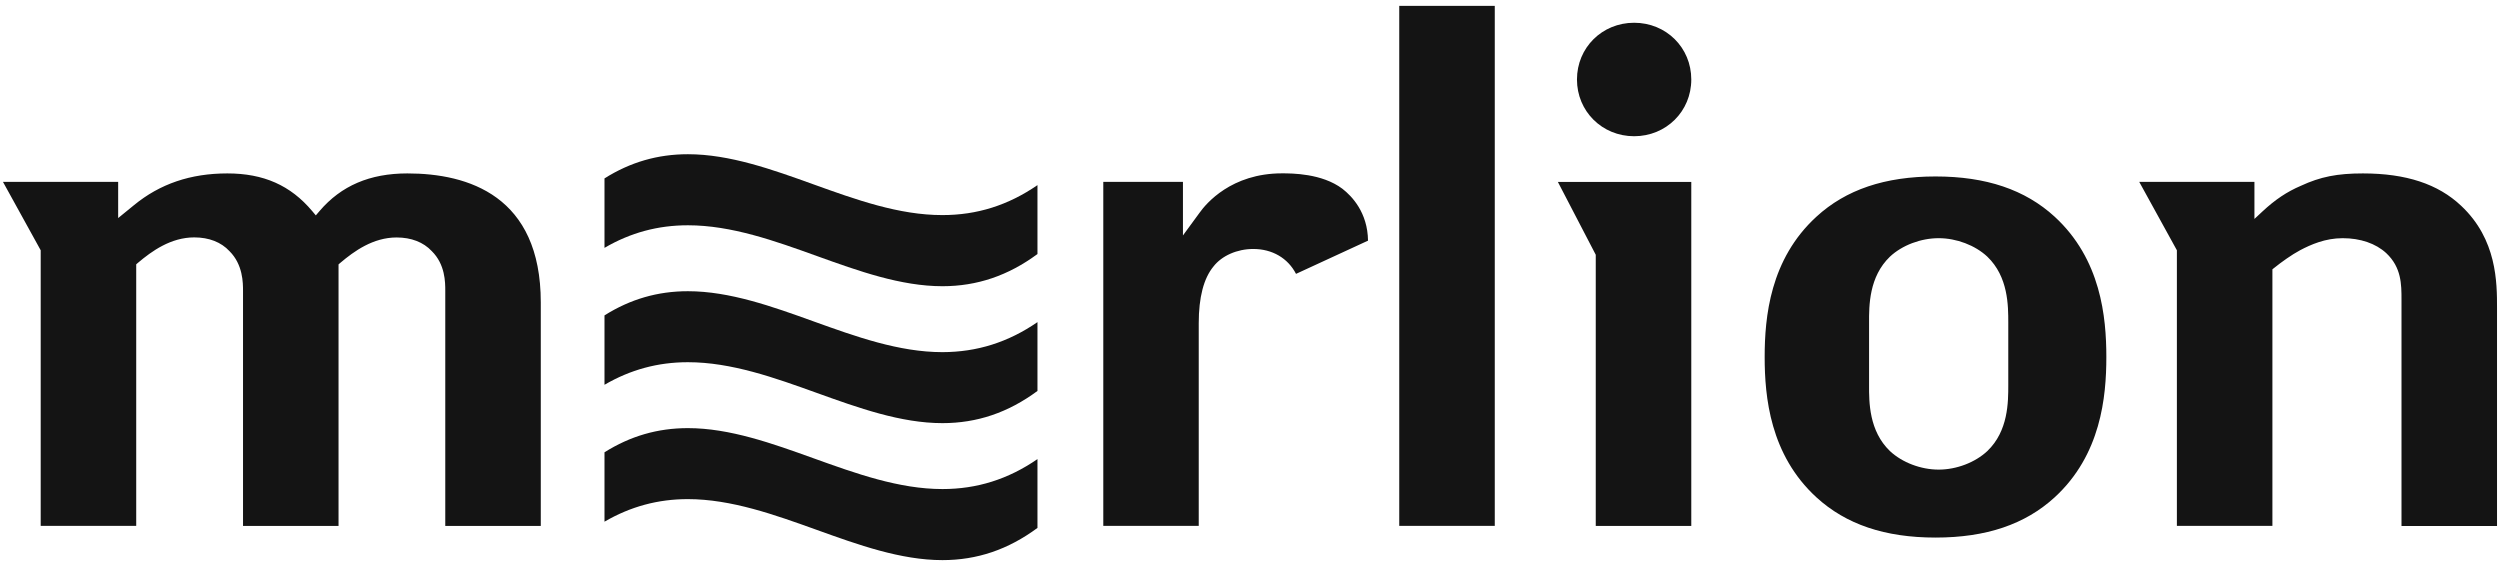
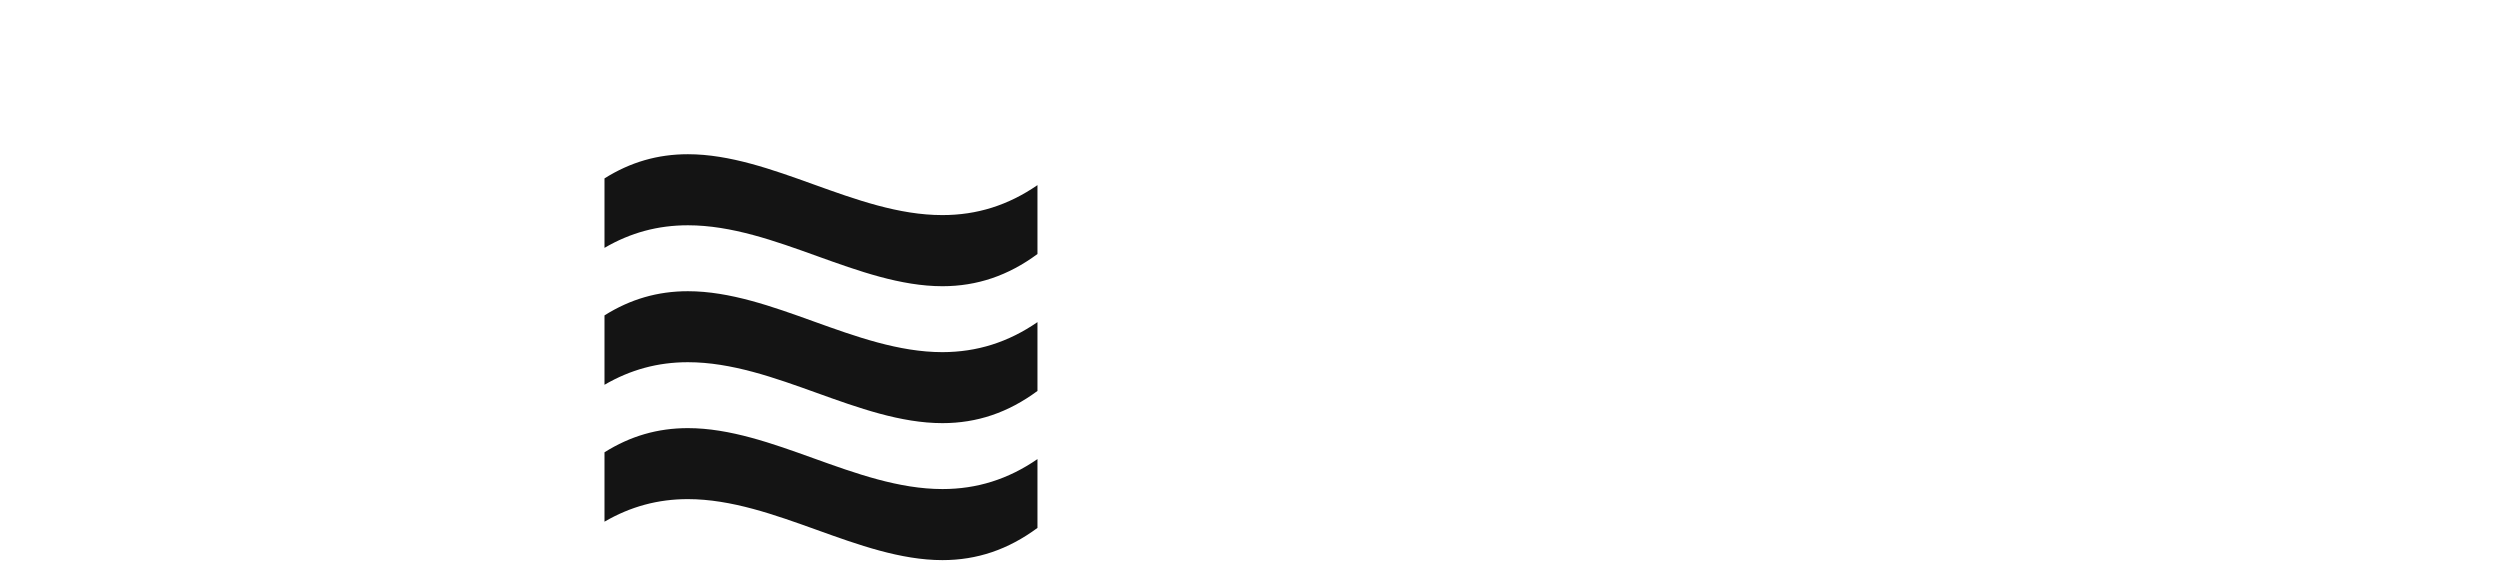
<svg xmlns="http://www.w3.org/2000/svg" width="212" height="48" viewBox="0 0 212 48" fill="none">
  <path d="M79.92 29.862C76.234 29.862 72.555 28.537 68.992 27.254C65.498 25.996 61.88 24.695 58.336 24.695C55.774 24.695 53.459 25.364 51.261 26.745V32.63C53.465 31.347 55.786 30.715 58.336 30.715C62.028 30.715 65.714 32.041 69.276 33.323C72.771 34.581 76.382 35.882 79.92 35.882C82.859 35.882 85.495 34.986 87.977 33.152V27.316C85.489 29.028 82.847 29.856 79.92 29.862Z" fill="#141414" />
  <path d="M68.992 15.637C65.498 14.379 61.88 13.078 58.336 13.078C55.774 13.078 53.459 13.747 51.261 15.128V21.019C53.465 19.73 55.786 19.104 58.336 19.104C62.028 19.104 65.714 20.43 69.276 21.712C72.771 22.97 76.382 24.271 79.92 24.271C82.853 24.271 85.495 23.375 87.977 21.541V15.698C85.489 17.411 82.847 18.239 79.92 18.239C76.234 18.245 72.555 16.92 68.992 15.637Z" fill="#141414" />
  <path d="M69.276 44.939C72.771 46.197 76.382 47.498 79.92 47.498C82.859 47.498 85.495 46.602 87.977 44.767V38.931C85.489 40.643 82.847 41.472 79.92 41.472C76.234 41.472 72.555 40.146 68.992 38.864C65.498 37.606 61.88 36.305 58.336 36.305C55.774 36.305 53.459 36.974 51.261 38.354V44.239C53.465 42.957 55.786 42.325 58.336 42.325C62.028 42.331 65.708 43.656 69.276 44.939Z" fill="#141414" />
-   <path d="M174.235 18.376C171.727 16.081 168.425 14.964 164.134 14.964C159.836 14.964 156.534 16.081 154.033 18.376C150.095 21.978 149.644 26.893 149.644 30.275C149.644 33.656 150.1 38.571 154.033 42.174C156.539 44.469 159.843 45.586 164.134 45.586C168.425 45.586 171.727 44.469 174.235 42.174C178.161 38.571 178.618 33.656 178.618 30.275C178.618 26.893 178.161 21.984 174.235 18.376ZM170.302 32.637C170.302 34.098 170.308 36.546 168.523 38.252C167.486 39.222 165.906 39.823 164.399 39.823C162.887 39.823 161.306 39.222 160.269 38.252C158.491 36.546 158.491 34.104 158.497 32.643V27.372C158.491 25.912 158.491 23.469 160.269 21.763C161.306 20.794 162.887 20.198 164.399 20.198C165.912 20.198 167.493 20.8 168.523 21.763C170.308 23.475 170.302 25.924 170.302 27.384V32.637ZM135.32 44.591V21.604L132.109 15.43H143.421V44.597H135.32V44.591ZM195.053 21.217C194.325 21.604 193.441 22.242 192.855 22.715L192.7 22.837V44.591H184.6V21.223L181.408 15.424H191.176V18.566L191.861 17.928C192.935 16.928 193.935 16.259 195.114 15.756C196.769 14.989 198.195 14.706 200.375 14.706C204.03 14.706 206.752 15.602 208.704 17.449C211.748 20.303 211.748 23.954 211.748 26.139V44.604H203.647V25.402C203.647 24.126 203.647 22.678 202.351 21.463C201.467 20.646 200.158 20.198 198.658 20.198C197.171 20.198 195.954 20.745 195.053 21.217ZM33.629 20.137C31.647 20.137 30.035 21.291 28.85 22.297L28.708 22.42V44.597H20.608V24.666C20.608 23.997 20.608 22.438 19.46 21.297C18.756 20.536 17.725 20.131 16.471 20.131C14.496 20.131 12.878 21.285 11.693 22.291L11.551 22.414V44.591H3.451V21.223L0.252 15.424H10.02V18.492L11.359 17.4C13.563 15.59 16.157 14.706 19.281 14.706C22.355 14.706 24.64 15.719 26.473 17.897L26.782 18.265L27.097 17.897C28.93 15.749 31.363 14.706 34.543 14.706C39.704 14.706 45.859 16.602 45.859 25.648V44.597H37.759V24.666C37.759 23.942 37.759 22.426 36.617 21.297C35.907 20.536 34.876 20.137 33.629 20.137ZM116.008 20.407L109.902 23.224C109.216 21.892 107.889 21.113 106.278 21.113C104.907 21.113 103.617 21.683 102.907 22.592C102.073 23.598 101.653 25.218 101.653 27.403V44.591H93.559V15.424H100.314V19.965L101.721 18.044C102.277 17.259 104.419 14.7 108.71 14.7C109.55 14.7 112.1 14.7 113.835 16.007C114.65 16.639 115.977 18.026 116.008 20.407ZM143.421 6.741C143.421 9.441 141.29 11.552 138.574 11.552C135.857 11.552 133.727 9.435 133.727 6.741C133.727 4.041 135.857 1.93 138.574 1.93C141.296 1.93 143.421 4.041 143.421 6.741ZM126.757 0.5V44.591H118.656V0.5H126.757Z" fill="#141414" />
</svg>